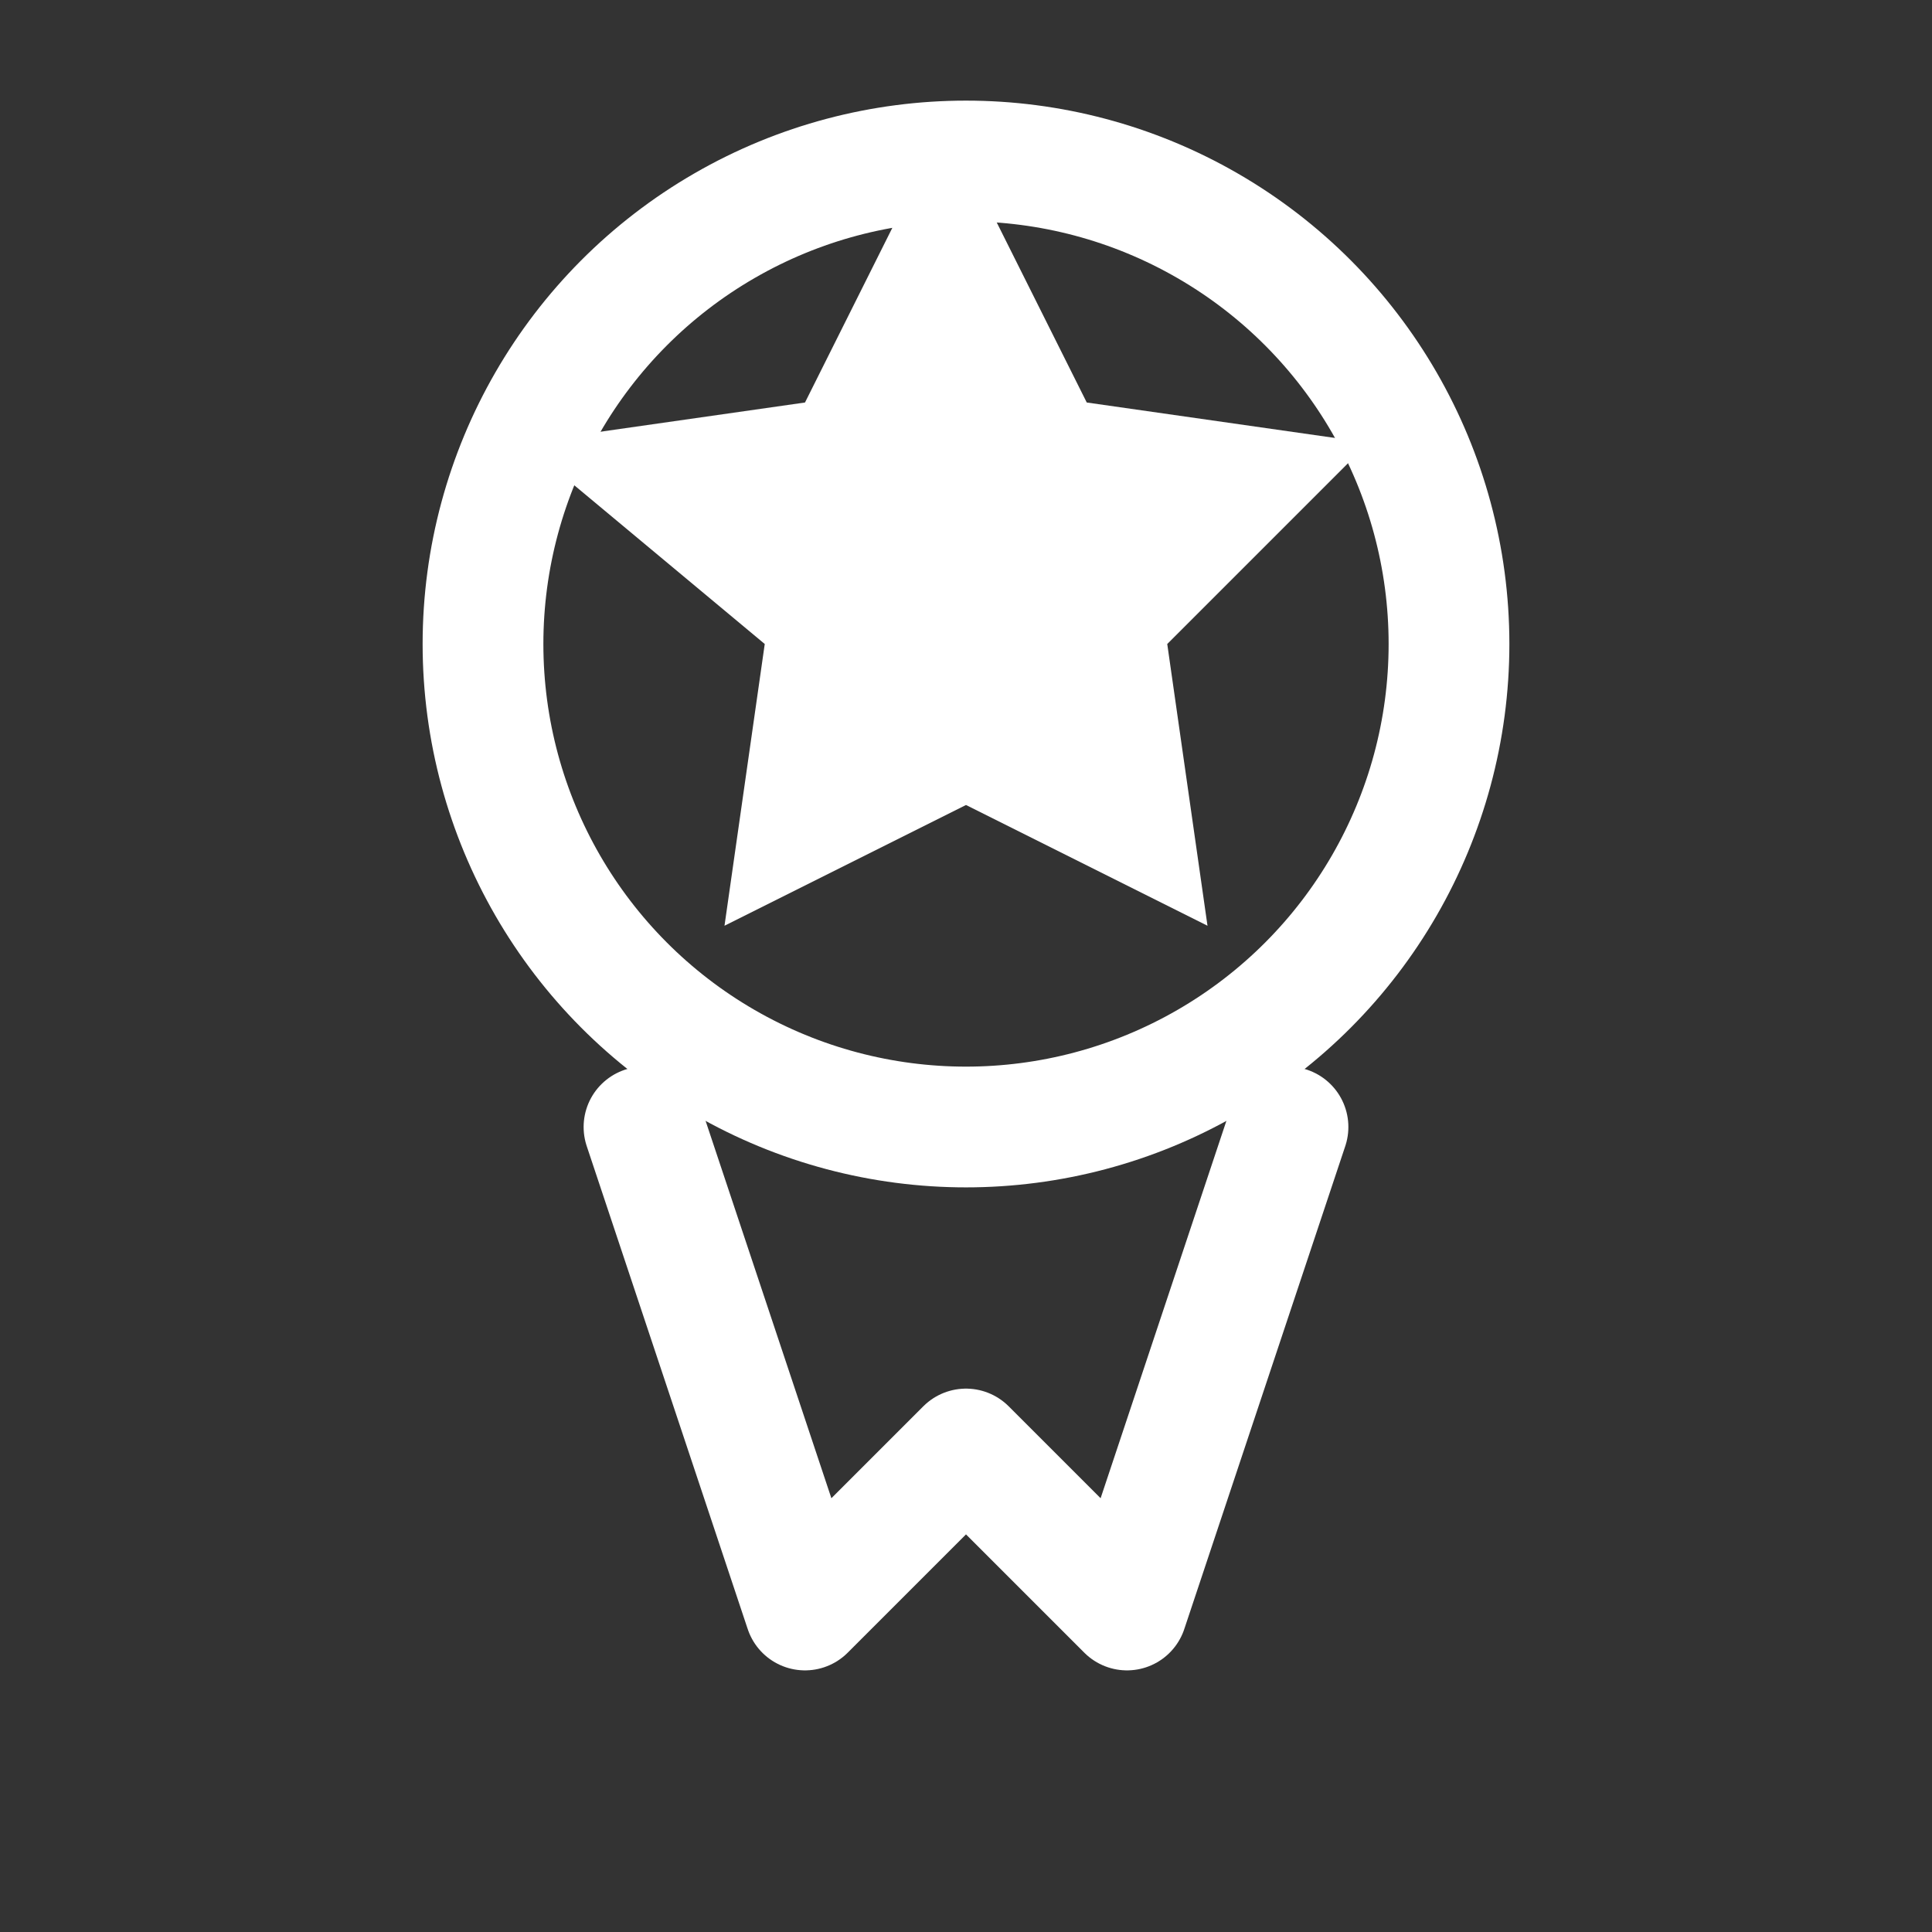
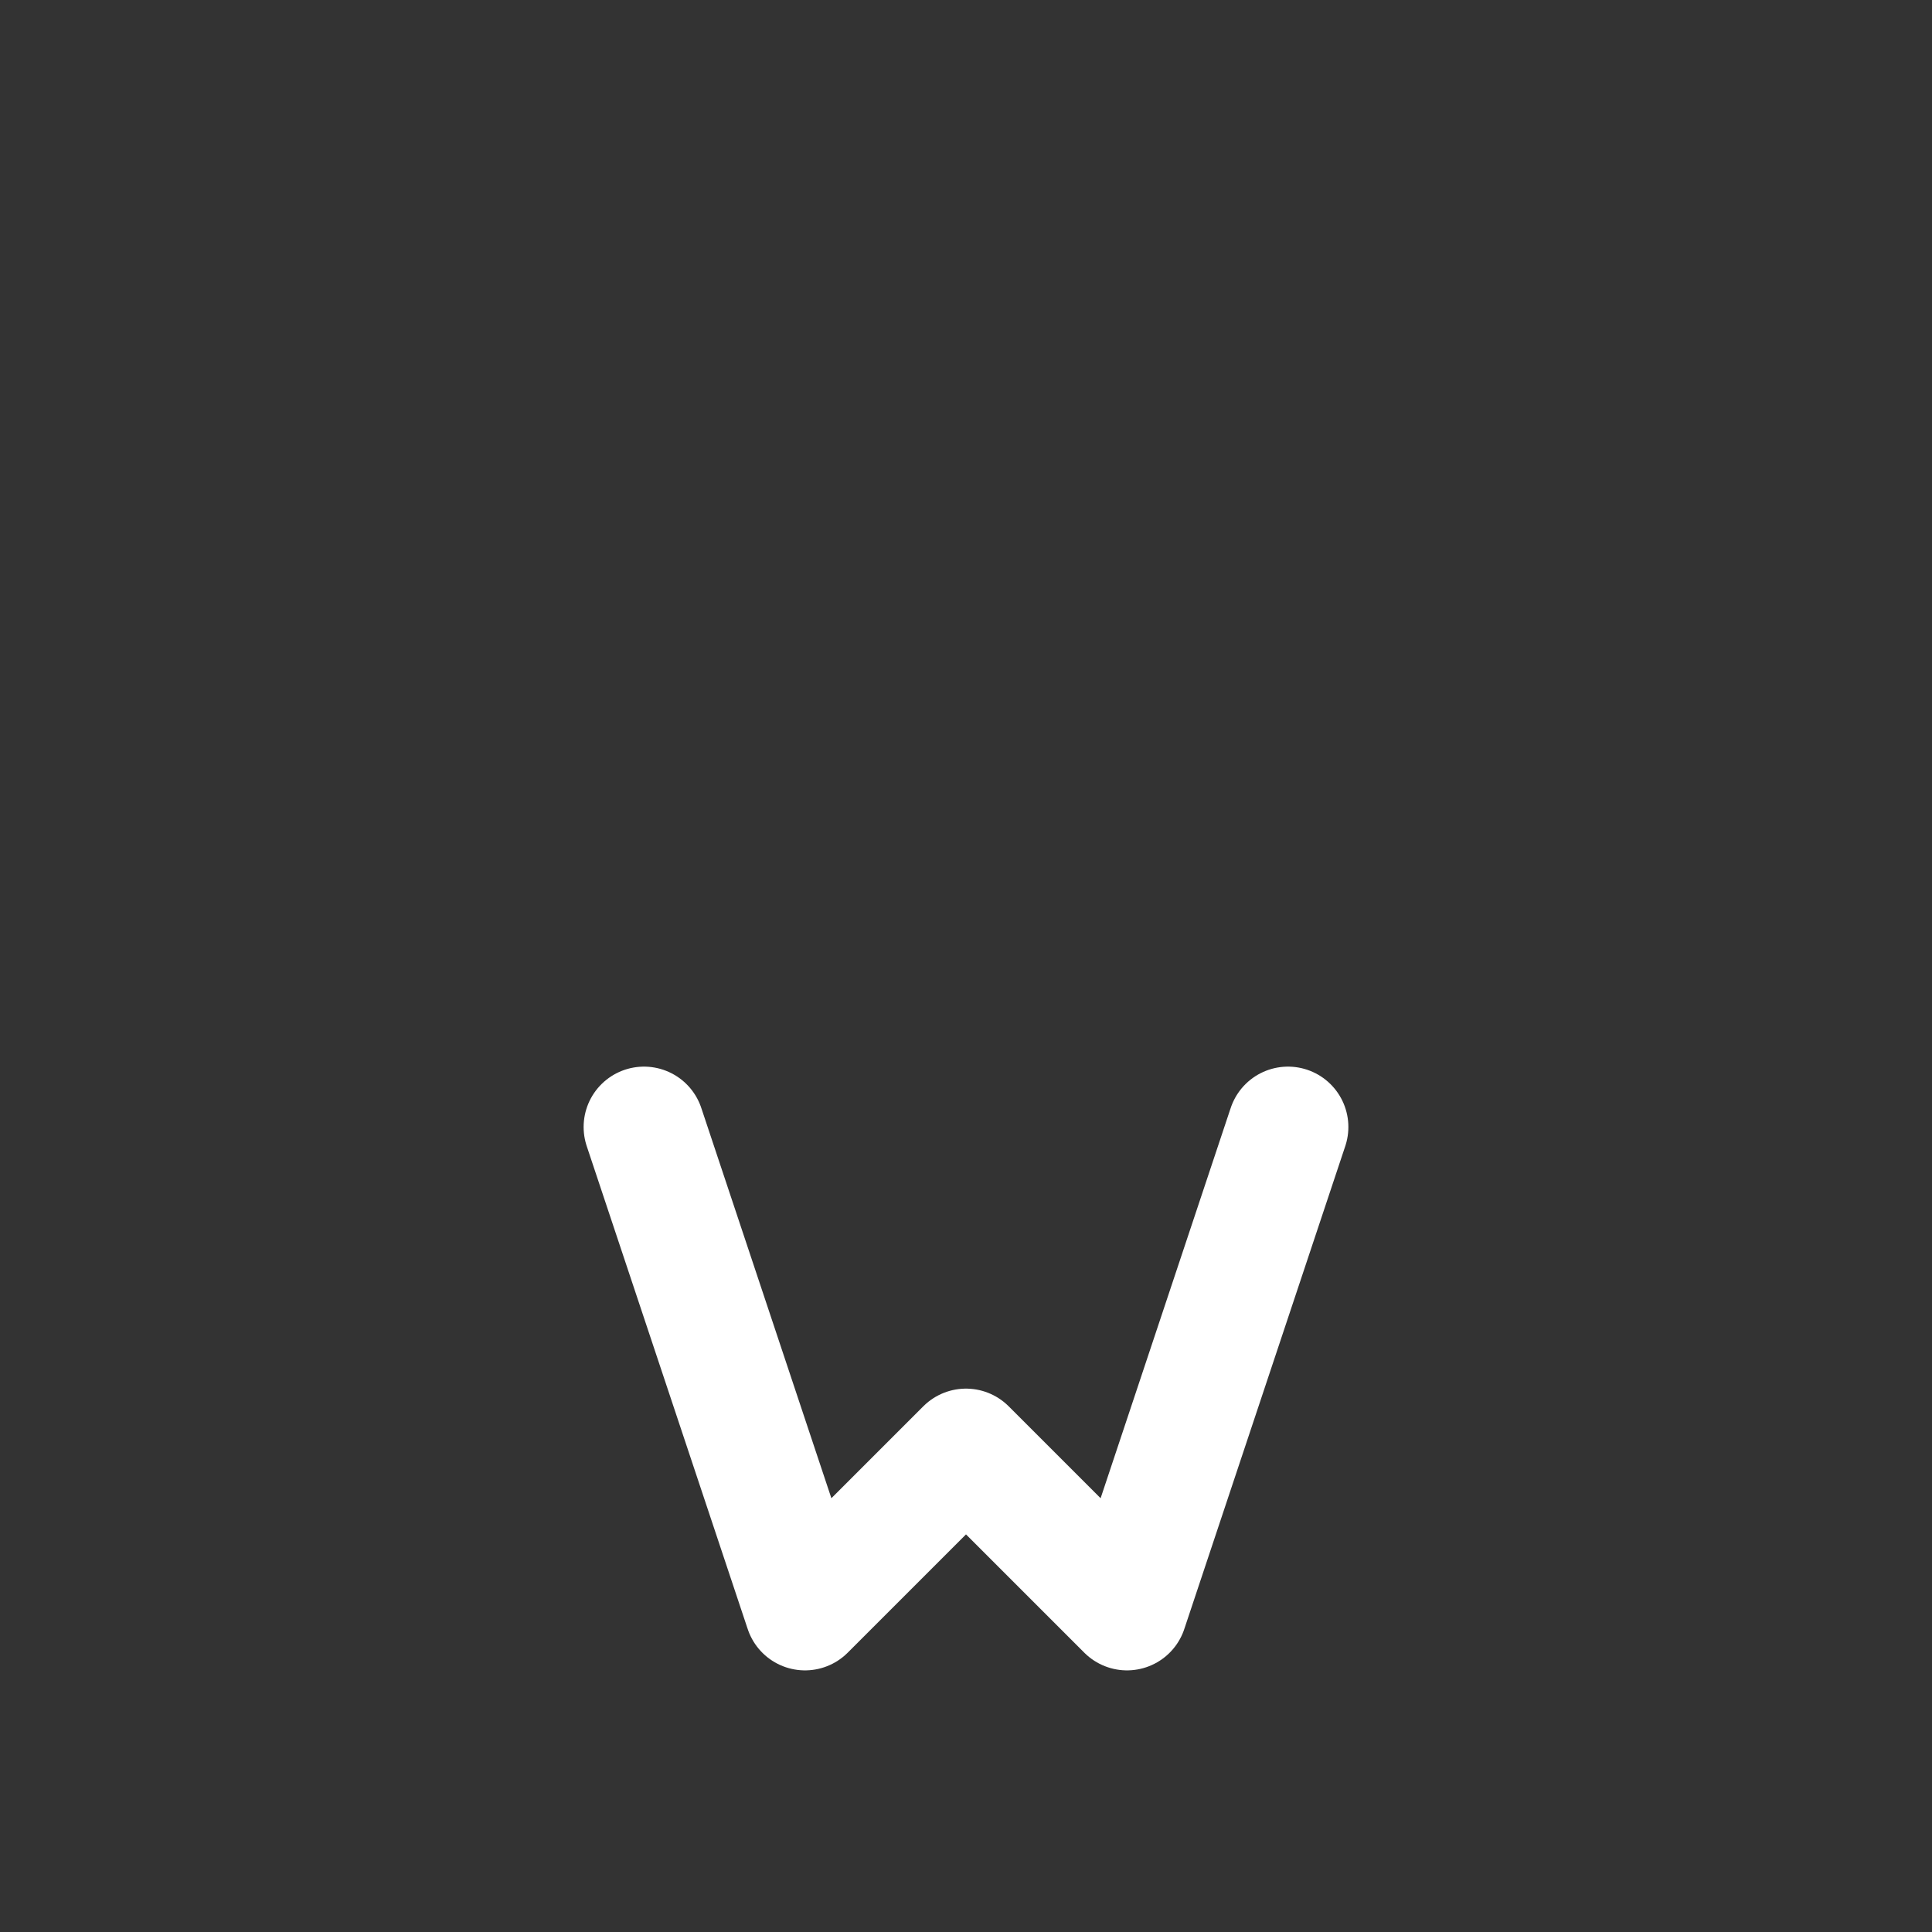
<svg xmlns="http://www.w3.org/2000/svg" width="24" height="24" viewBox="0 0 24 24" fill="none">
  <rect x="0" y="0" width="24" height="24" fill="#333333" stroke="none" />
-   <circle cx="12" cy="8" r="6" stroke="white" stroke-width="1.5" fill="none" />
-   <path d="M12 2l1.5 3 3.5.5-2.5 2.5.5 3.5-3-1.5-3 1.5.5-3.5L6.5 5.5 10 5l1.5-3z" fill="white" />
  <path d="M8 14l2 6 2-2 2 2 2-6" stroke="white" stroke-width="1.5" fill="none" stroke-linecap="round" stroke-linejoin="round" />
</svg>